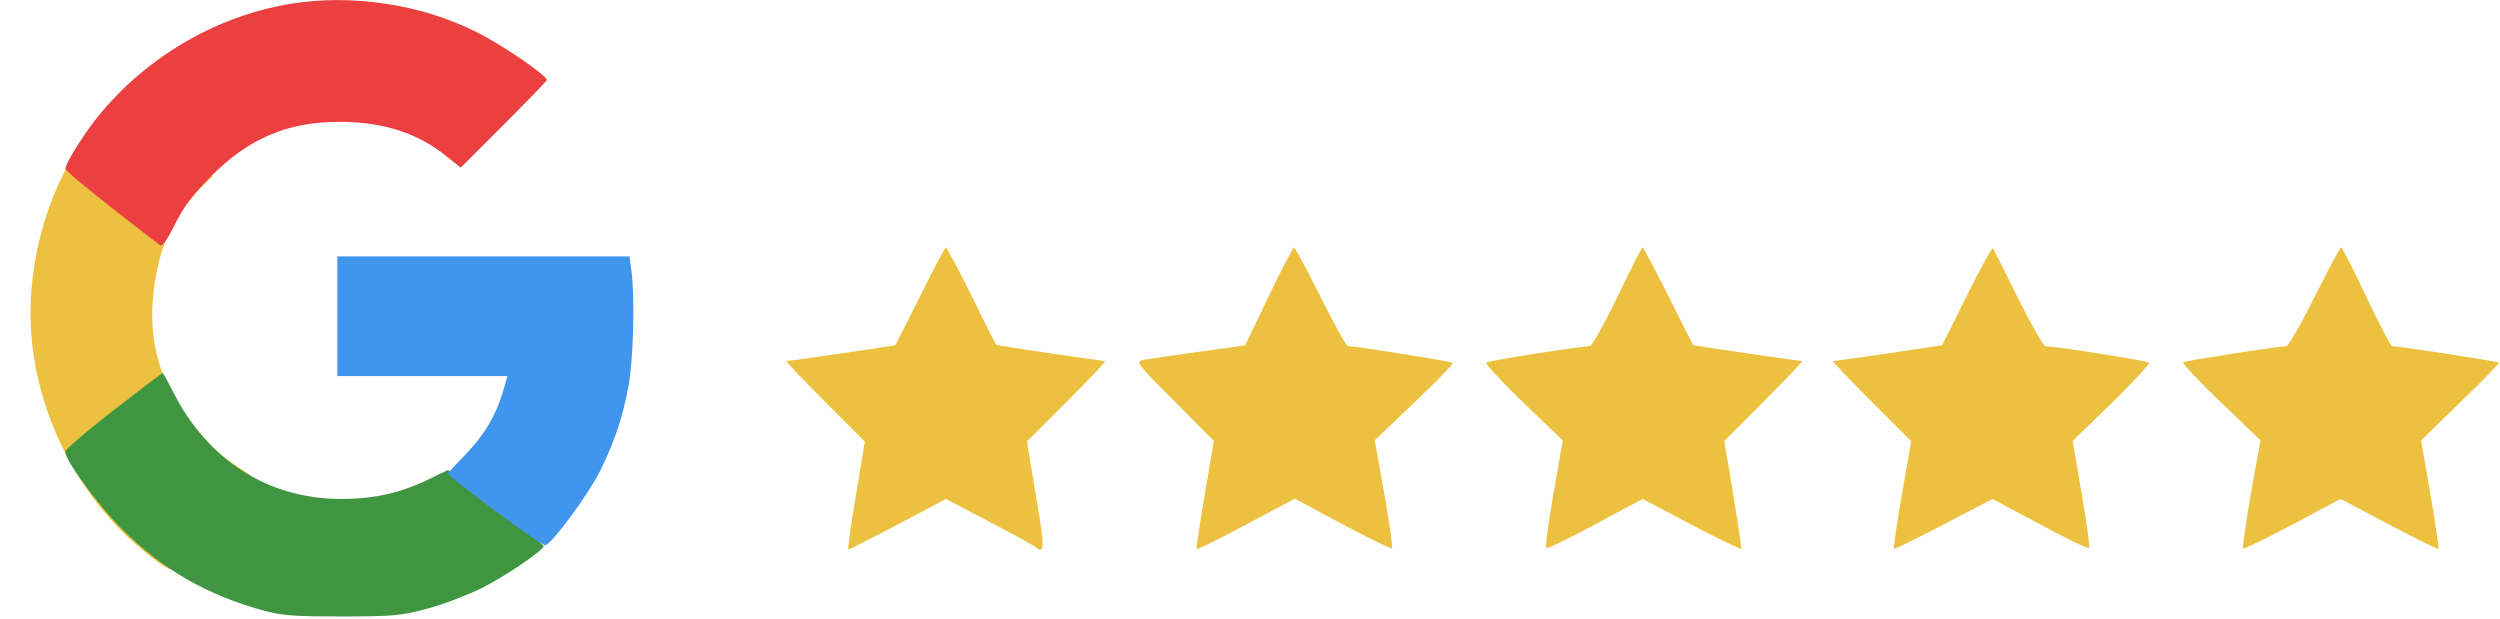
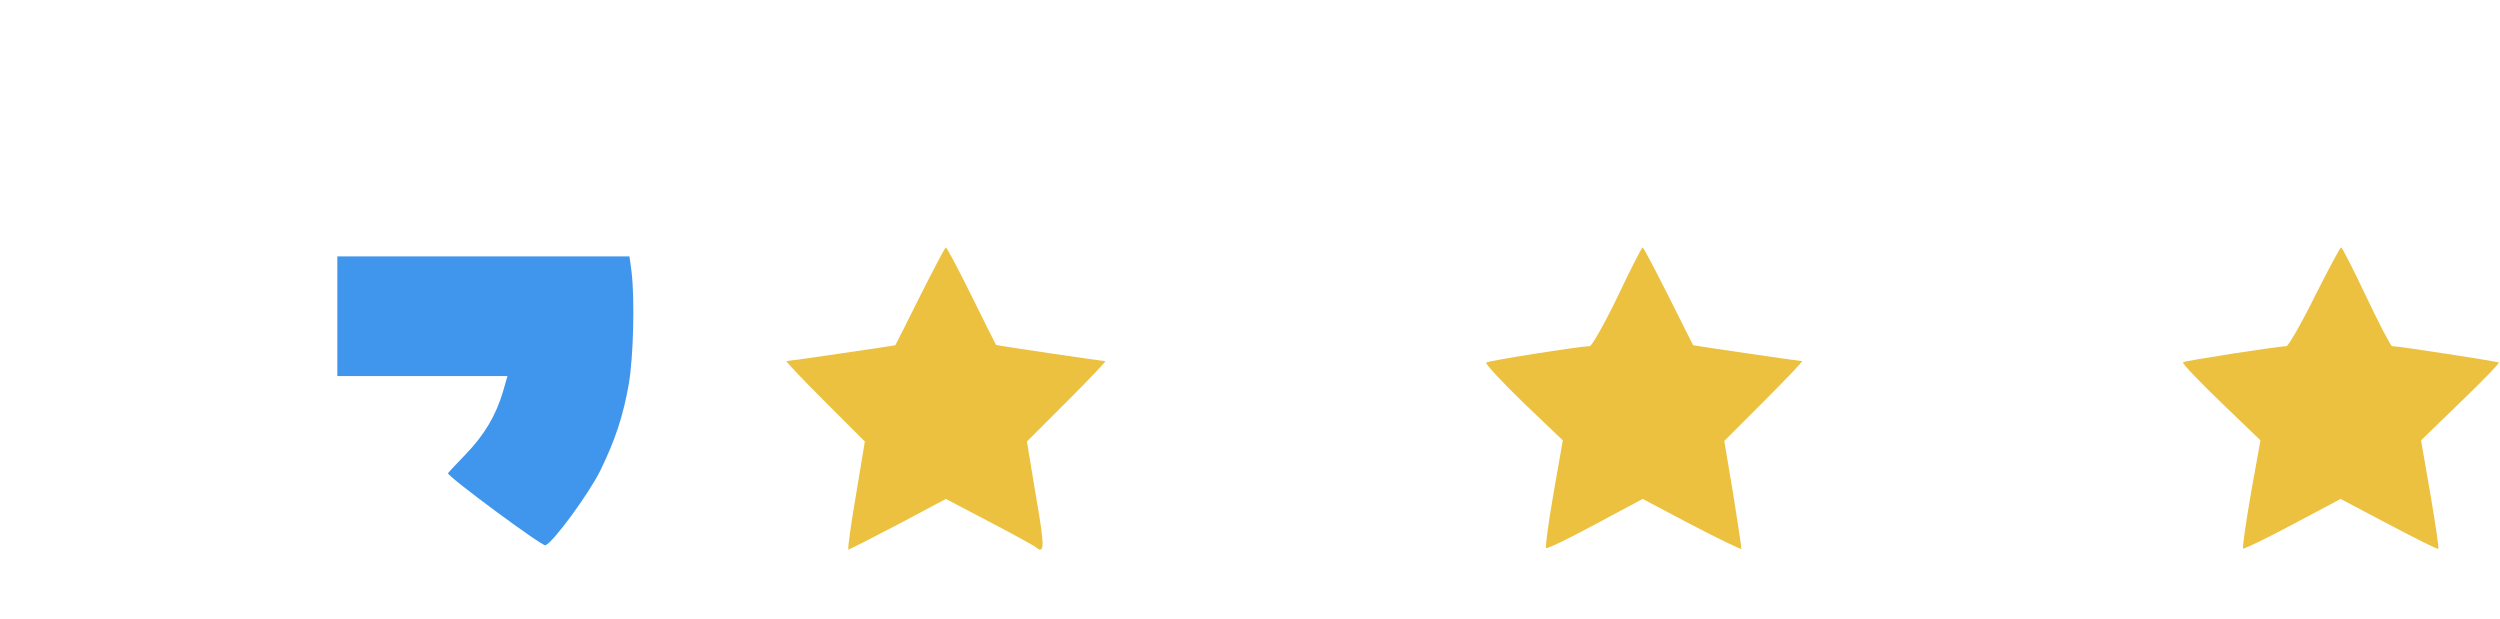
<svg xmlns="http://www.w3.org/2000/svg" width="836" height="207" viewBox="0 0 836 207" fill="none">
-   <path d="M10.311 109.095C11.531 134.993 23.32 160.869 42.206 179.088C47.755 184.339 55.159 190.101 56.749 190.279C57.544 190.368 70.445 177.627 85.613 161.719C86.299 160.991 84.291 159.156 79.314 155.981C73.873 152.452 70.233 149.025 64.84 142.382C53.447 128.224 49.431 114.692 51.36 97.5C53.01 82.792 58.091 71.589 67.122 62.841L71.091 58.859L58.386 42.943C51.416 34.211 45.483 27.005 45.185 26.971C43.583 26.892 31.786 40.562 26.664 48.541C15.371 65.79 9.317 88.355 10.311 109.095Z" fill="#ECC140" />
-   <path d="M97.365 1.247C71.765 5.347 47.365 19.947 31.365 40.747C26.765 46.847 21.865 54.847 21.865 56.447C21.865 57.247 35.965 68.647 53.465 81.947C54.265 82.547 55.865 80.347 58.465 75.047C61.365 69.247 64.365 65.247 70.365 59.147C83.165 46.247 96.165 40.747 113.465 40.747C128.265 40.747 139.965 44.547 149.665 52.547L154.065 56.047L168.465 41.647C176.365 33.747 182.865 27.047 182.865 26.747C182.765 25.147 167.865 14.947 159.365 10.747C140.965 1.447 117.865 -2.053 97.365 1.247Z" fill="#EC4040" />
-   <path d="M37.901 137.245C29.001 144.145 21.801 150.345 21.801 151.045C21.801 153.945 32.801 168.945 40.701 176.845C54.401 190.445 68.601 198.645 87.601 204.045C94.301 205.845 97.801 206.145 114.301 206.145C131.601 206.145 134.201 205.845 142.901 203.545C148.101 202.145 156.201 199.045 160.901 196.745C168.801 192.845 181.701 184.045 181.801 182.645C181.801 182.245 174.601 176.345 165.801 169.545L149.801 157.145L143.201 160.345C133.901 164.845 125.001 166.845 114.301 166.845C89.801 166.945 69.201 153.845 57.801 130.845C56.101 127.545 54.601 124.745 54.401 124.745C54.201 124.745 46.801 130.345 37.901 137.245Z" fill="#409640" />
  <path d="M307.7 98.948C303.2 107.948 299.5 115.348 299.4 115.448C299.3 115.548 264 120.748 263 120.748C262.6 120.748 268.4 126.848 275.8 134.248L289.2 147.648L286.2 165.748C284.5 175.648 283.4 183.748 283.7 183.748C284.1 183.748 291.5 179.948 300.3 175.348L316.3 166.848L330.8 174.448C338.8 178.648 345.7 182.448 346.2 182.848C349.4 185.648 349.4 183.048 346.4 165.748L343.4 147.648L356.8 134.248C364.2 126.848 370 120.748 369.6 120.748C368.5 120.748 333.3 115.548 333.1 115.348C333 115.248 329.3 107.948 324.9 98.948C320.5 90.047 316.6 82.748 316.3 82.748C316 82.748 312.2 90.047 307.7 98.948Z" fill="#ECC140" />
-   <path d="M424.299 98.947C419.999 107.947 416.499 115.347 416.399 115.447C416.299 115.447 409.299 116.547 400.799 117.647C392.299 118.847 383.999 120.047 382.399 120.347C379.599 120.947 379.799 121.247 392.699 134.147L405.899 147.447L402.899 165.247C401.199 175.047 399.999 183.247 400.199 183.547C400.499 183.747 407.999 180.147 416.799 175.347L432.999 166.747L448.999 175.347C457.799 180.047 465.199 183.647 465.499 183.347C465.799 183.147 464.599 174.847 462.899 165.047L459.699 147.247L472.999 134.547C480.299 127.647 486.099 121.647 485.799 121.347C485.299 120.847 453.299 115.747 450.799 115.747C450.199 115.747 446.099 108.347 441.599 99.247C436.999 90.147 433.099 82.747 432.699 82.747C432.399 82.747 428.599 90.047 424.299 98.947Z" fill="#ECC140" />
  <path d="M540.901 99.247C536.501 108.347 532.301 115.747 531.601 115.747C528.001 115.847 497.501 120.647 497.001 121.247C496.601 121.647 502.201 127.647 509.401 134.647L522.601 147.247L519.501 164.947C517.801 174.747 516.701 182.947 517.001 183.247C517.301 183.647 524.701 180.047 533.401 175.347L549.301 166.847L565.601 175.447C574.601 180.147 582.101 183.747 582.301 183.547C582.401 183.447 581.201 175.247 579.601 165.347L576.601 147.447L589.901 134.147C597.301 126.747 603.001 120.747 602.601 120.747C601.601 120.747 566.301 115.547 566.201 115.447C566.101 115.347 562.401 107.947 557.901 98.947C553.401 90.047 549.601 82.747 549.301 82.747C549.001 82.747 545.201 90.147 540.901 99.247Z" fill="#ECC140" />
-   <path d="M657.7 98.847C653.3 107.847 649.5 115.347 649.4 115.447C649.3 115.547 614 120.747 613 120.747C612.6 120.747 618.3 126.747 625.7 134.147L639.1 147.547L636 165.347C634.3 175.147 633.1 183.347 633.3 183.547C633.5 183.747 641 180.047 650 175.347L666.3 166.847L682.2 175.347C690.9 180.047 698.3 183.647 698.6 183.247C698.9 182.947 697.8 174.747 696.1 165.047L693.1 147.447L706.2 134.747C713.4 127.647 719 121.647 718.6 121.247C718.1 120.647 687.5 115.847 684 115.747C683.3 115.747 679.2 108.447 674.8 99.647C670.4 90.747 666.7 83.247 666.4 83.047C666.1 82.747 662.2 89.847 657.7 98.847Z" fill="#ECC140" />
  <path d="M774 99.247C769.5 108.347 765.2 115.747 764.6 115.747C761.4 115.847 730.5 120.647 730 121.147C729.7 121.547 735.4 127.547 742.7 134.547L755.9 147.247L752.7 165.047C751 174.847 749.8 183.147 750.1 183.447C750.4 183.647 757.9 180.047 766.7 175.347L782.7 166.847L798.8 175.347C807.7 180.047 815.1 183.747 815.4 183.547C815.6 183.247 814.4 175.047 812.7 165.147L809.6 147.247L822.8 134.447C830.1 127.447 835.9 121.447 835.6 121.247C835.2 120.847 802 115.747 799.9 115.747C799.5 115.747 795.6 108.347 791.3 99.247C787 90.147 783.2 82.747 782.9 82.747C782.5 82.747 778.6 90.147 774 99.247Z" fill="#ECC140" />
  <path d="M112.801 105.746V125.746H141.201H169.701L168.201 130.946C165.801 139.046 161.901 145.546 155.601 152.046C152.401 155.346 149.801 158.146 149.801 158.246C149.801 159.446 181.301 182.746 182.401 182.346C185.001 181.346 196.901 165.146 200.801 157.246C205.801 146.946 208.401 139.046 210.301 128.246C211.801 119.246 212.301 100.346 211.201 90.947L210.501 85.746H161.701H112.801V105.746Z" fill="#4096EC" />
</svg>